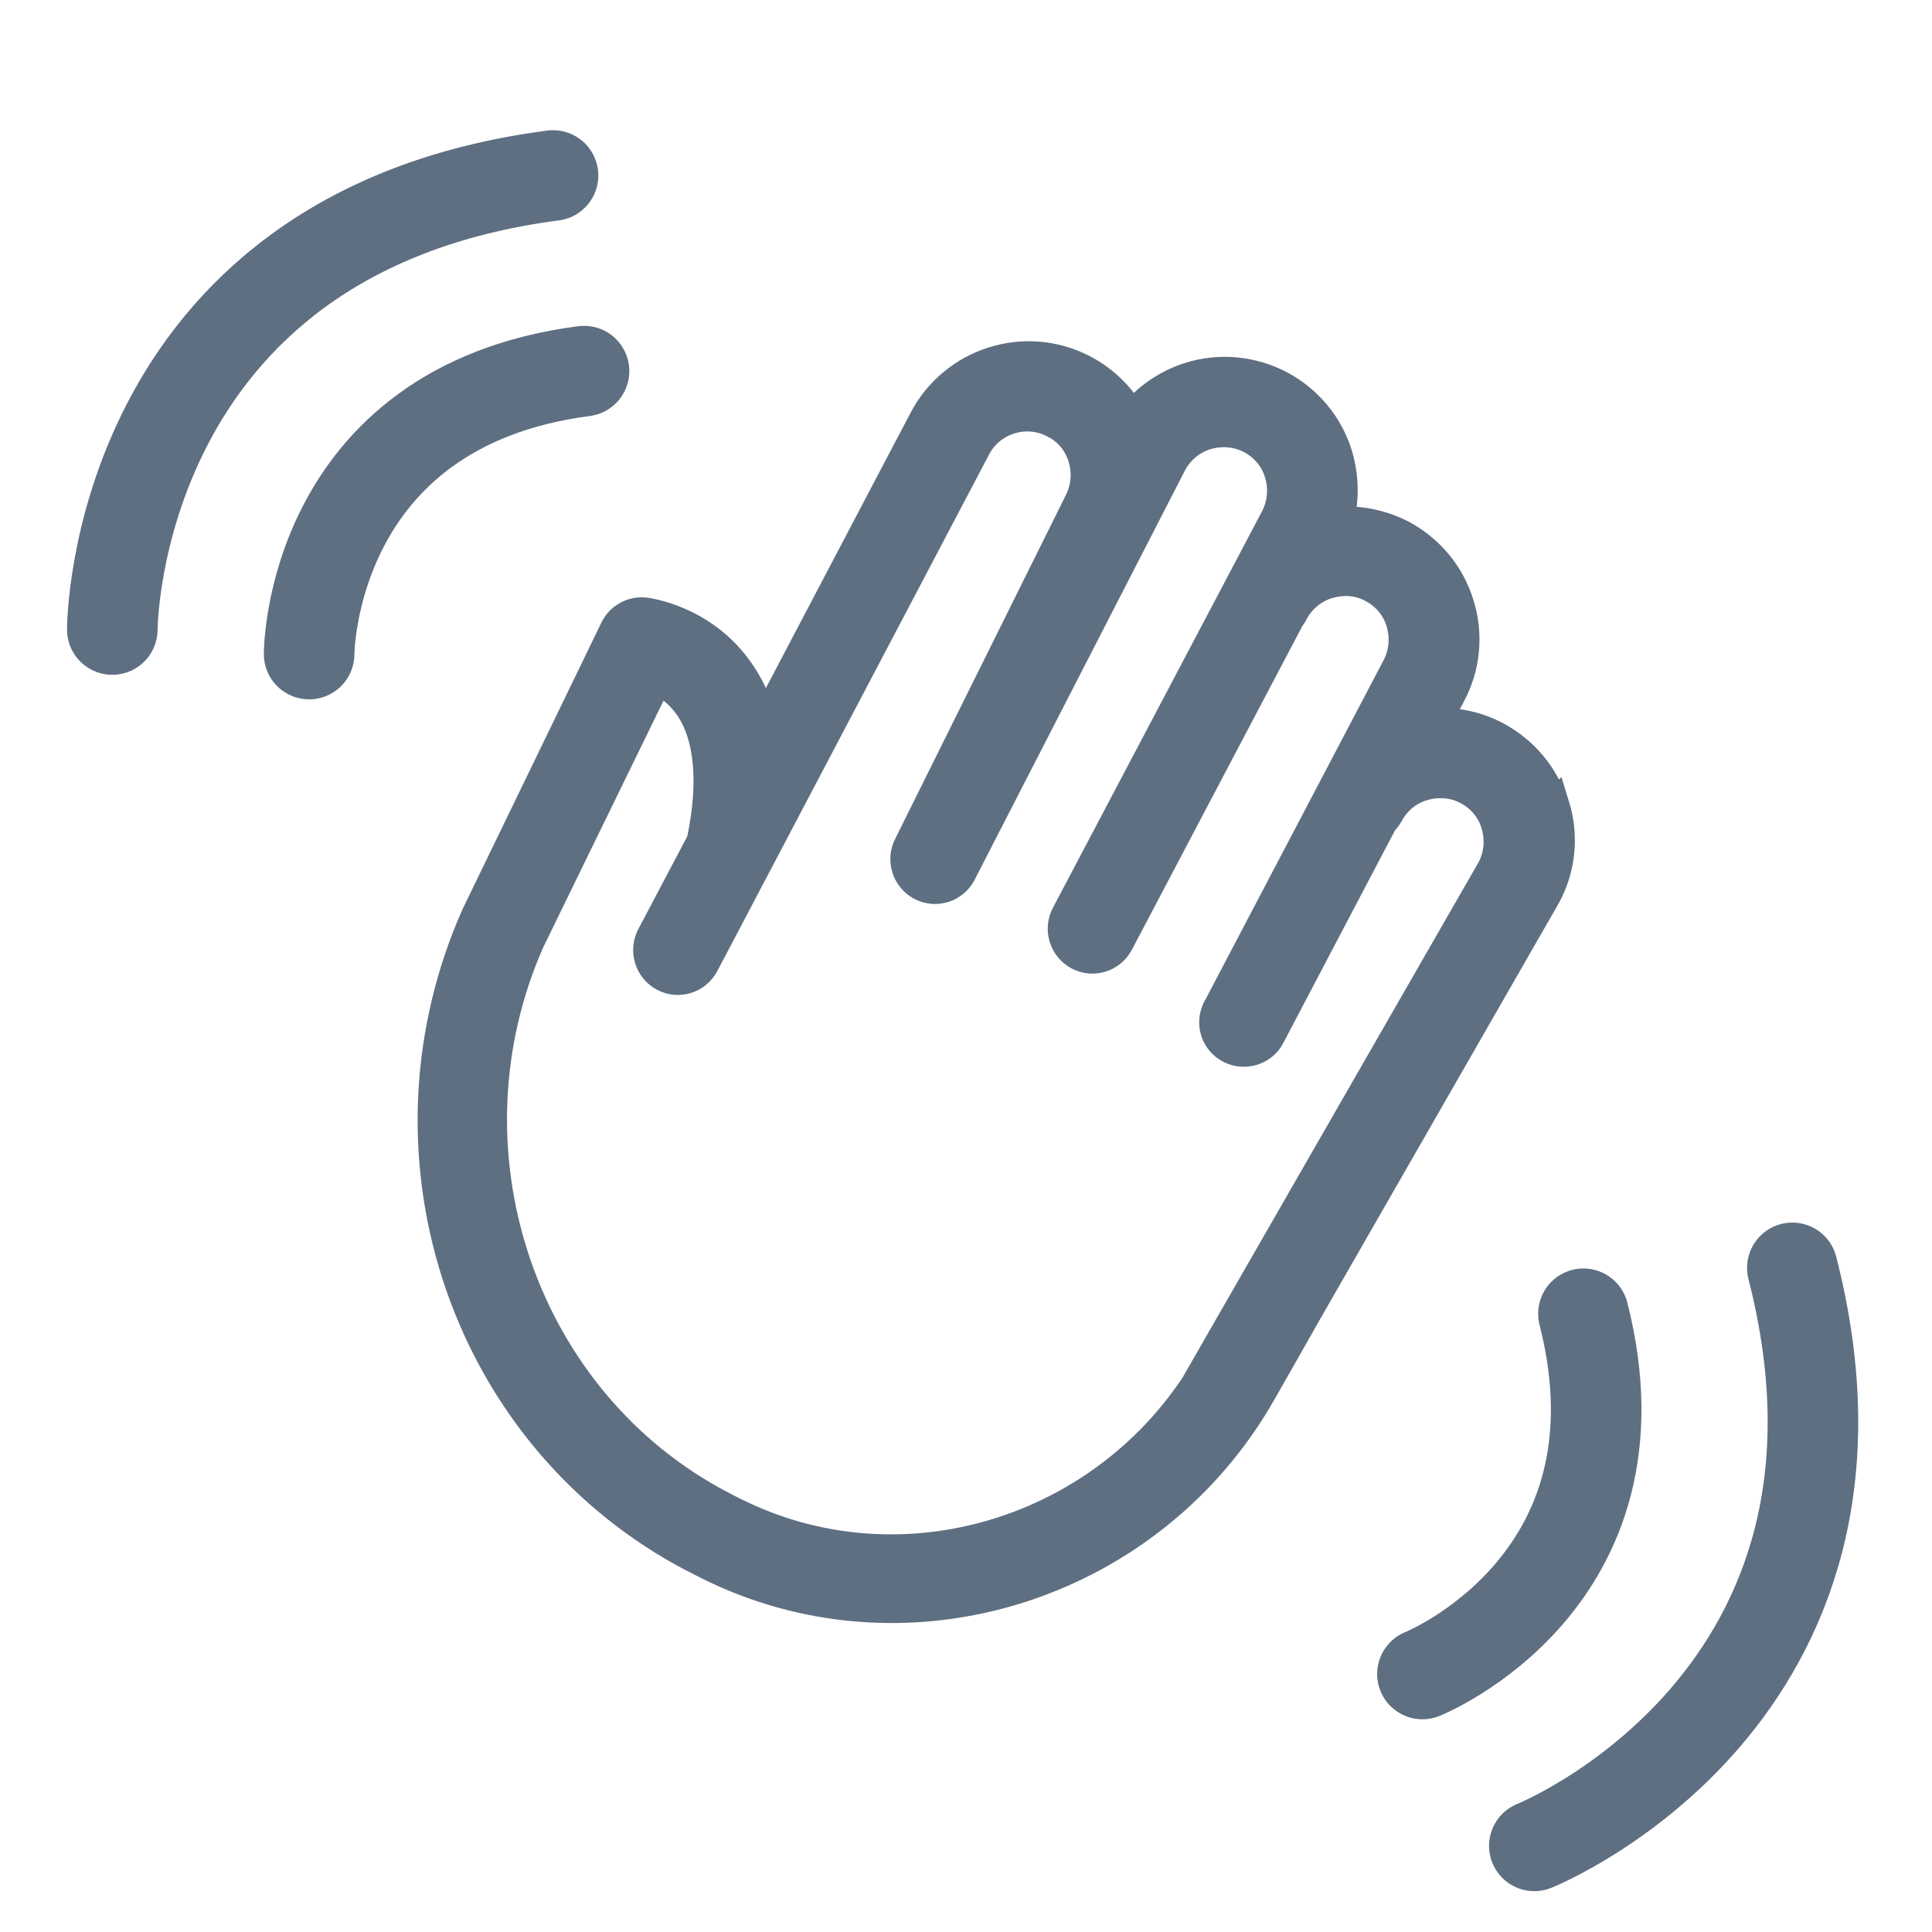
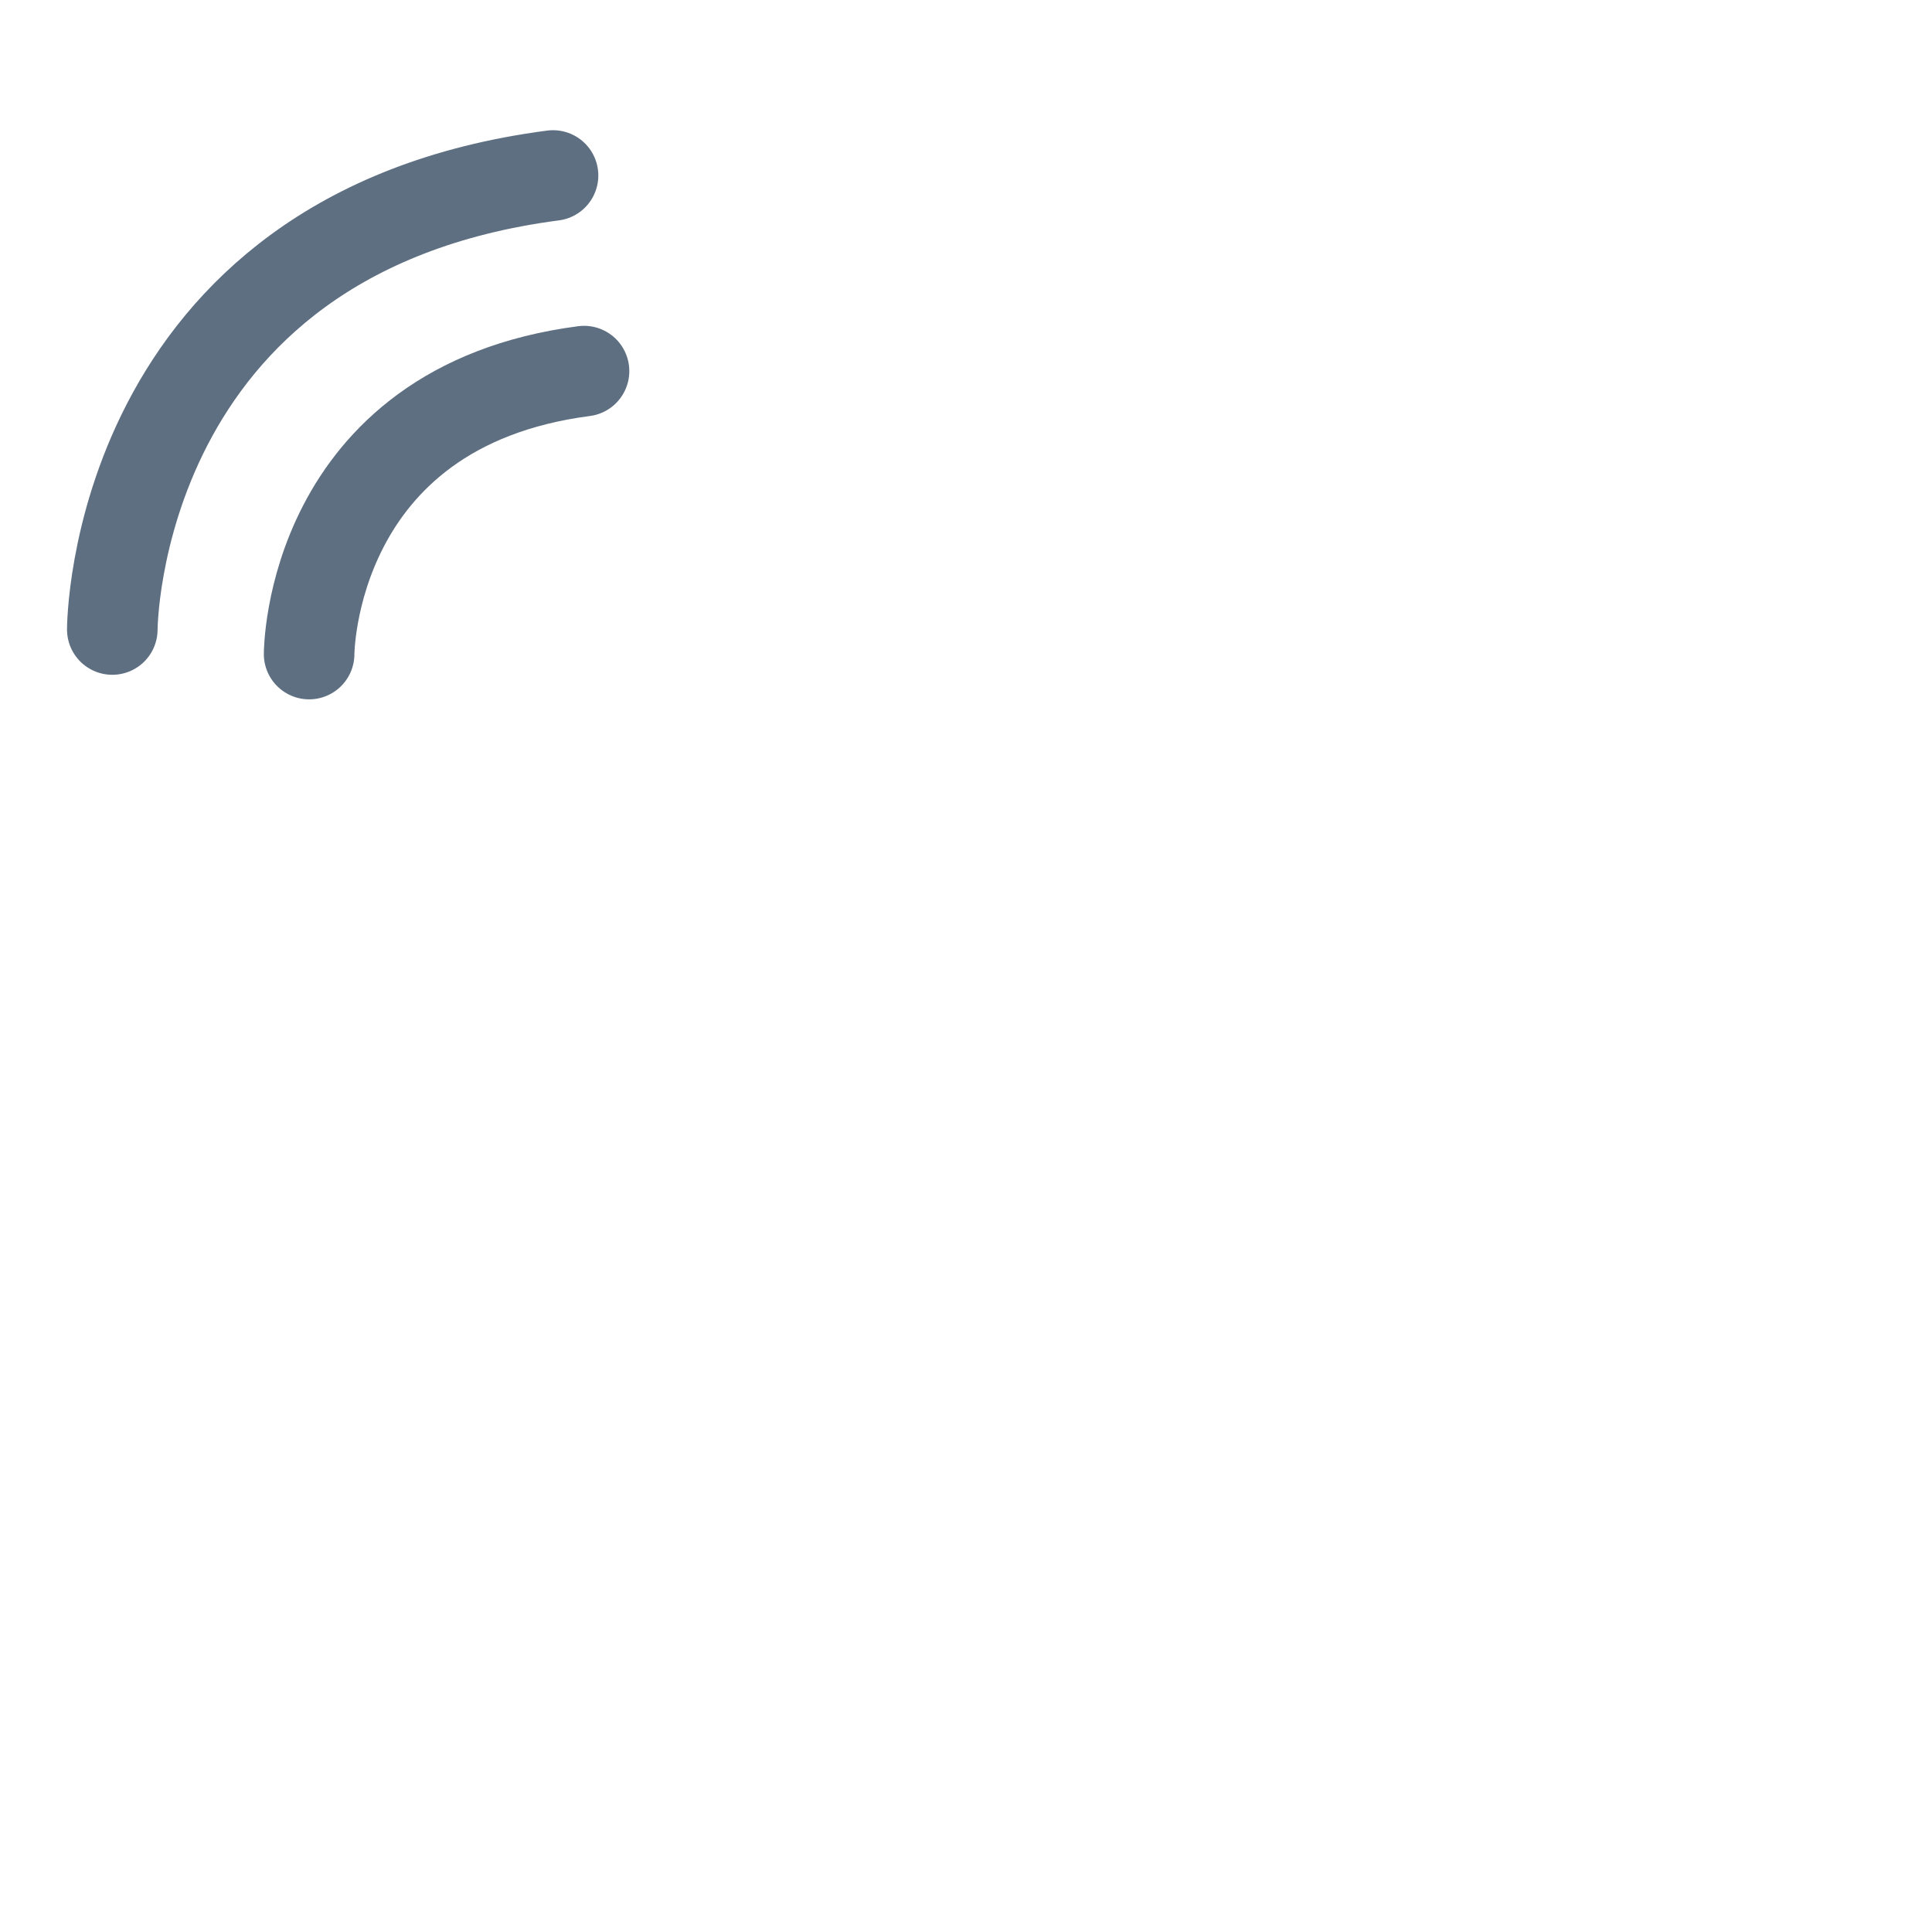
<svg xmlns="http://www.w3.org/2000/svg" id="Layer_1" viewBox="0 0 48 48">
  <defs>
    <style>.cls-1,.cls-2{fill:none;}.cls-2{stroke-linecap:round;stroke-linejoin:round;stroke-width:2.25px;}.cls-2,.cls-3{stroke:#5e6f82;}.cls-3{fill:#5e6f82;stroke-miterlimit:10;stroke-width:.75px;}</style>
  </defs>
-   <path class="cls-3" d="M38.6,20.03c-.23-.75-.74-1.36-1.43-1.73-.47-.25-.99-.36-1.51-.33l.38-.72c.37-.69.44-1.49.21-2.23-.23-.75-.74-1.36-1.43-1.73-.49-.25-1.03-.36-1.57-.33.15-.54.14-1.1-.02-1.65-.23-.75-.74-1.36-1.43-1.73-.69-.36-1.49-.44-2.23-.21-.58.18-1.08.53-1.45,1-.27-.5-.69-.91-1.2-1.18,0,0-.02,0-.02-.01-1.43-.74-3.19-.18-3.94,1.24l-4,7.61c-.13-.52-.34-.99-.63-1.39-.9-1.25-2.25-1.41-2.3-1.42-.32-.04-.63.14-.76.43l-3.44,7.1c-1.25,2.82-1.42,5.98-.48,8.91.95,2.95,2.94,5.4,5.62,6.89.13.07.26.14.4.21s.27.14.4.2c4.89,2.33,10.85.41,13.57-4.38l1.04-1.83s0-.01.01-.02l6.02-10.49c.37-.69.44-1.49.21-2.23ZM31.07,32.05l-1.03,1.82c-2.34,4.12-7.46,5.78-11.65,3.78-.24-.11-.48-.24-.72-.37-4.8-2.68-6.78-8.79-4.51-13.91l3.17-6.5c.25.12.55.33.79.67.51.73.62,1.88.32,3.33,0,0,0,.02,0,.02l-1.25,2.37c-.19.36-.05.81.31,1h0c.36.19.8.05.99-.31l6.75-12.83c.37-.71,1.25-.98,1.95-.61,0,0,0,0,.01,0,.34.18.6.48.71.86.11.37.08.76-.1,1.11l-4.23,8.52c-.19.36-.05.81.31,1,0,0,0,0,0,0,.36.19.8.05.99-.31l.05-.1s0,0,0,0l5.18-10.08c.18-.34.49-.6.86-.71.37-.11.76-.08,1.11.1.34.18.6.48.71.86.11.37.08.76-.1,1.11l-5.2,9.86c-.19.36-.05.81.31,1,0,0,0,0,0,0,.36.19.8.05.99-.31l4.25-8.07s.07-.09.09-.14c.18-.34.49-.6.86-.71.37-.11.76-.09,1.11.1.34.18.6.48.71.86.11.37.08.76-.1,1.11l-4.41,8.4s-.03.05-.04.07l-.02.04c-.17.36-.03.79.33.97h0c.36.18.8.04.98-.31l2.8-5.33c.05-.05.1-.11.14-.18.18-.34.48-.6.86-.71.37-.11.77-.08,1.11.1.34.18.6.48.71.86.11.37.08.76-.1,1.11l-6.02,10.48Z" />
  <path class="cls-2" d="M7.68,16.25s0-6.14,6.83-7.03" />
  <path class="cls-2" d="M2.79,15.64s0-9.85,10.95-11.28" />
-   <path class="cls-2" d="M35.34,41.59s5.7-2.28,4-8.95" />
-   <path class="cls-2" d="M38.12,45.86s9.15-3.66,6.41-14.36" />
  <rect class="cls-1" width="48" height="48" />
</svg>